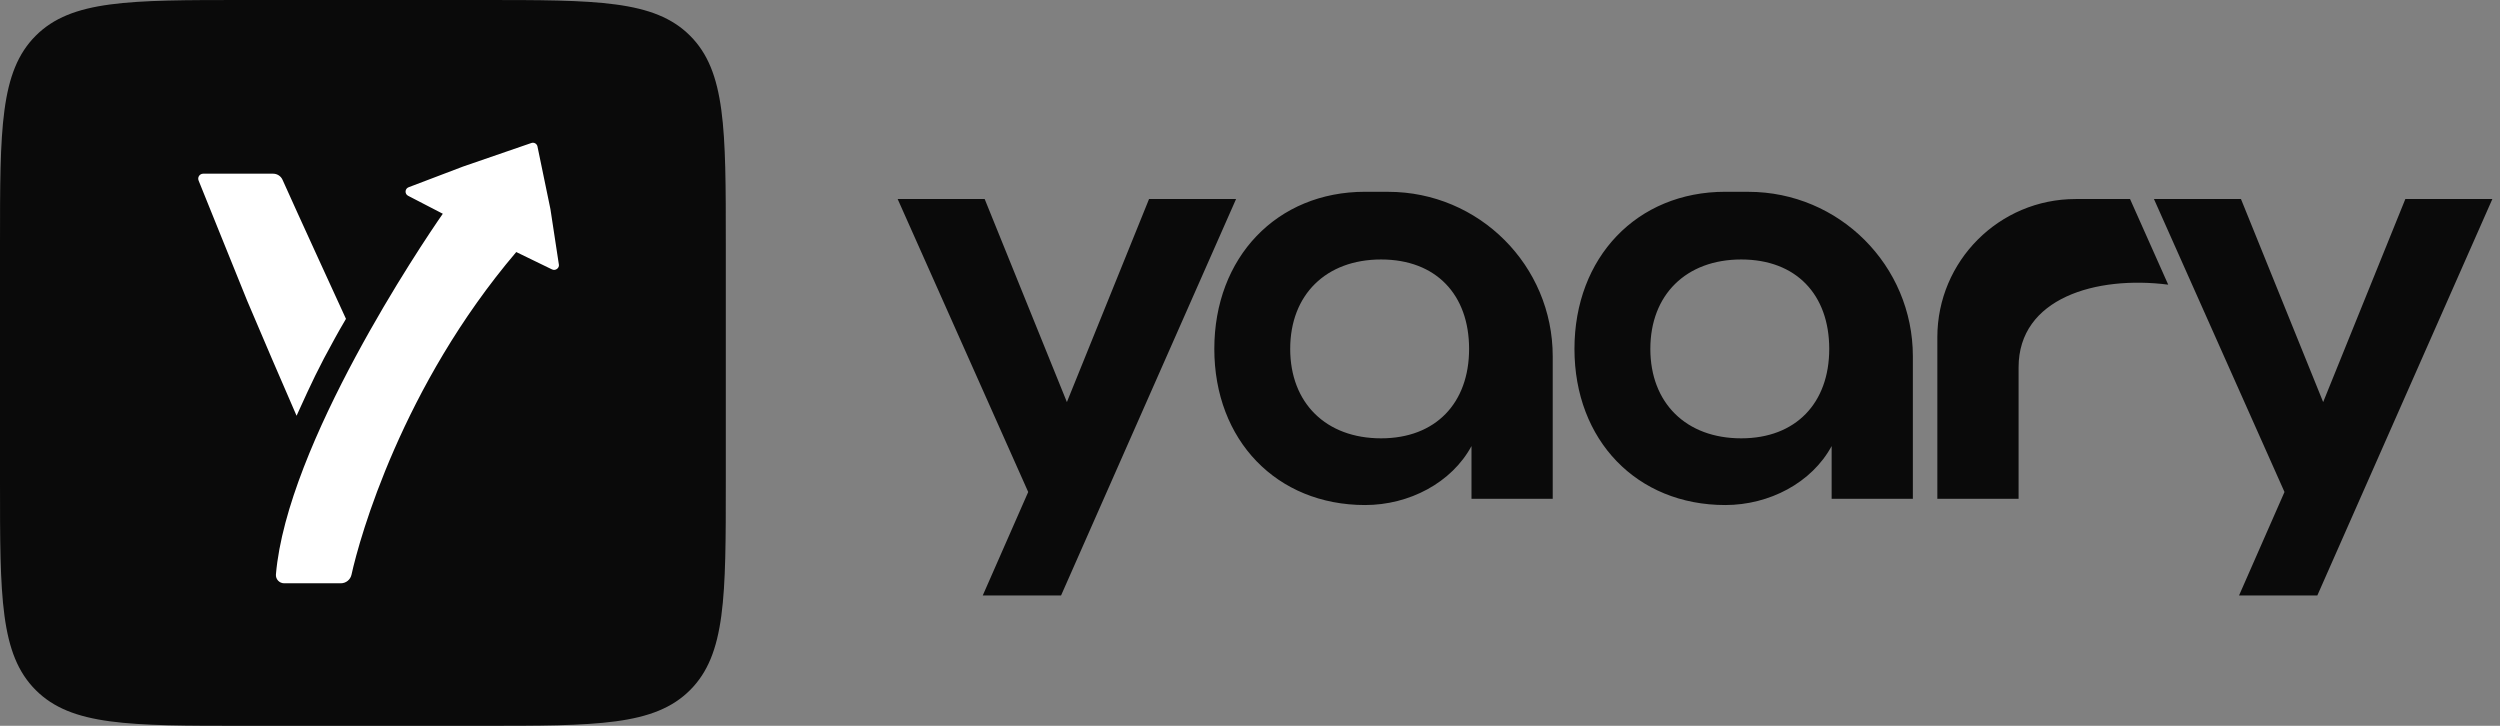
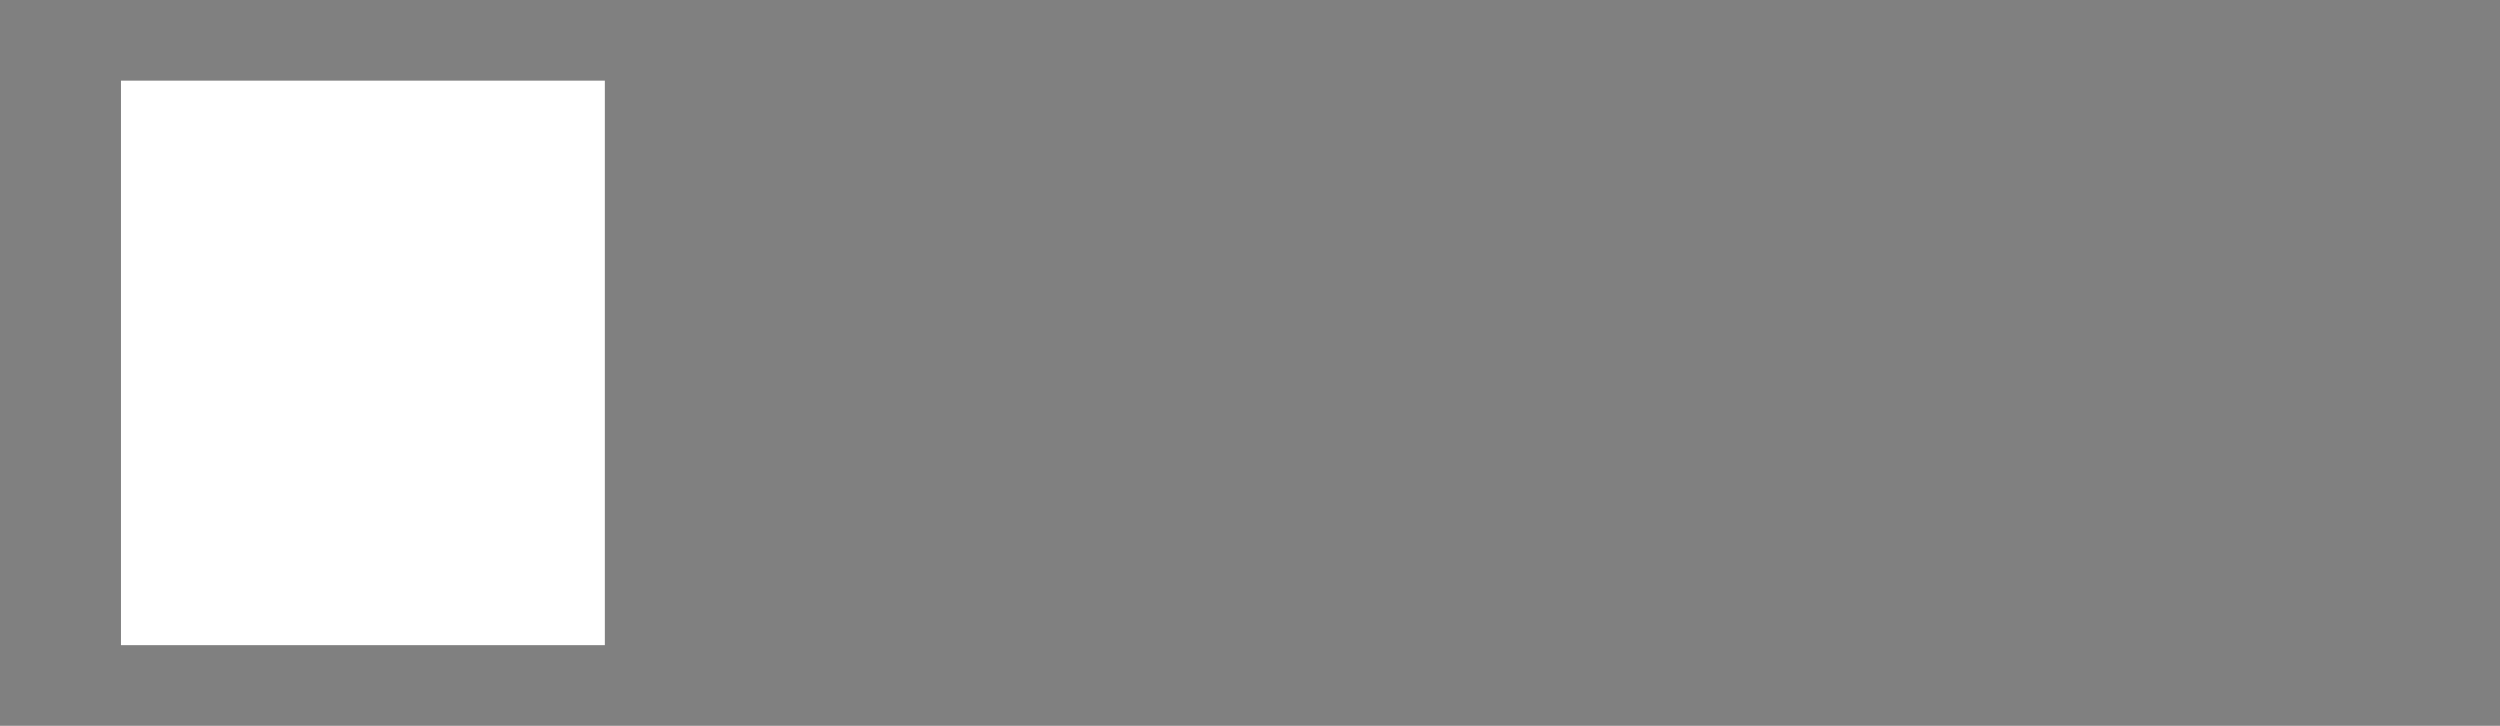
<svg xmlns="http://www.w3.org/2000/svg" width="124" height="36" viewBox="0 0 124 36" fill="none">
  <rect x="0" y="0" width="124" height="36" fill="#808080" stroke="none" />
  <rect x="6" y="4" width="24" height="28" fill="white" />
-   <path fill-rule="evenodd" clip-rule="evenodd" d="M0 12.101C0 6.396 0 3.544 1.772 1.772C3.544 0 6.396 0 12.101 0H23.899C29.604 0 32.456 0 34.228 1.772C36 3.544 36 6.396 36 12.101V23.899C36 29.604 36 32.456 34.228 34.228C32.456 36 29.604 36 23.899 36H12.101C6.396 36 3.544 36 1.772 34.228C0 32.456 0 29.604 0 23.899V12.101ZM27.301 10.37L27.722 13.134C27.746 13.288 27.557 13.452 27.376 13.361L25.606 12.501C19.949 19.153 17.841 26.64 17.435 28.504C17.38 28.754 17.159 28.931 16.904 28.931H14.094C13.856 28.931 13.666 28.728 13.686 28.491C14.235 22.039 20.914 12.106 21.963 10.602L20.244 9.712C20.063 9.621 20.077 9.359 20.266 9.288L22.97 8.26L26.35 7.095C26.477 7.047 26.618 7.118 26.655 7.249L27.301 10.37ZM14.71 20.622C13.902 18.774 13.051 16.78 12.262 14.923C12.177 14.723 11.493 13.026 10.855 11.443C10.444 10.424 10.052 9.451 9.85 8.954C9.784 8.791 9.904 8.615 10.079 8.615H13.546C13.749 8.615 13.933 8.734 14.015 8.92C14.637 10.321 17.16 15.815 17.16 15.815C16.923 16.214 16.759 16.51 16.63 16.742L16.629 16.744L16.606 16.786C15.787 18.259 15.422 19.06 14.851 20.312C14.806 20.412 14.759 20.515 14.71 20.622ZM67.711 9.512H68.853V9.514C73.36 9.514 77.015 13.167 77.015 17.675V24.739H72.986V22.125C72.003 23.946 69.893 25.05 67.711 25.05C63.322 25.05 60.23 21.838 60.23 17.305C60.23 12.773 63.322 9.512 67.711 9.512ZM63.994 17.305C63.994 19.99 65.769 21.741 68.502 21.741C71.213 21.741 72.867 19.99 72.867 17.305C72.867 14.621 71.235 12.87 68.502 12.87C65.769 12.87 63.994 14.621 63.994 17.305ZM52.918 19.943L56.993 9.872H61.309L52.629 29.534H48.745L50.999 24.403L44.524 9.872H48.84L52.918 19.943ZM102.952 9.872C99.163 9.872 96.092 12.943 96.092 16.731V24.739H100.122V18.217C100.122 14.786 103.964 13.662 107.543 14.119L105.65 9.872H102.952ZM115.229 19.943L119.305 9.872H123.621L114.94 29.534H111.057L113.311 24.403L106.836 9.872H111.152L115.229 19.943ZM86.717 9.512H85.575C81.186 9.512 78.093 12.773 78.093 17.305C78.093 21.838 81.186 25.05 85.575 25.05C87.756 25.05 89.866 23.946 90.849 22.125V24.739H94.878V17.675C94.878 13.167 91.223 9.514 86.717 9.514V9.512ZM86.365 21.741C83.632 21.741 81.857 19.99 81.857 17.305C81.857 14.621 83.632 12.87 86.365 12.87C89.098 12.87 90.73 14.621 90.73 17.305C90.73 19.99 89.076 21.741 86.365 21.741Z" fill="#0A0A0A" />
</svg>